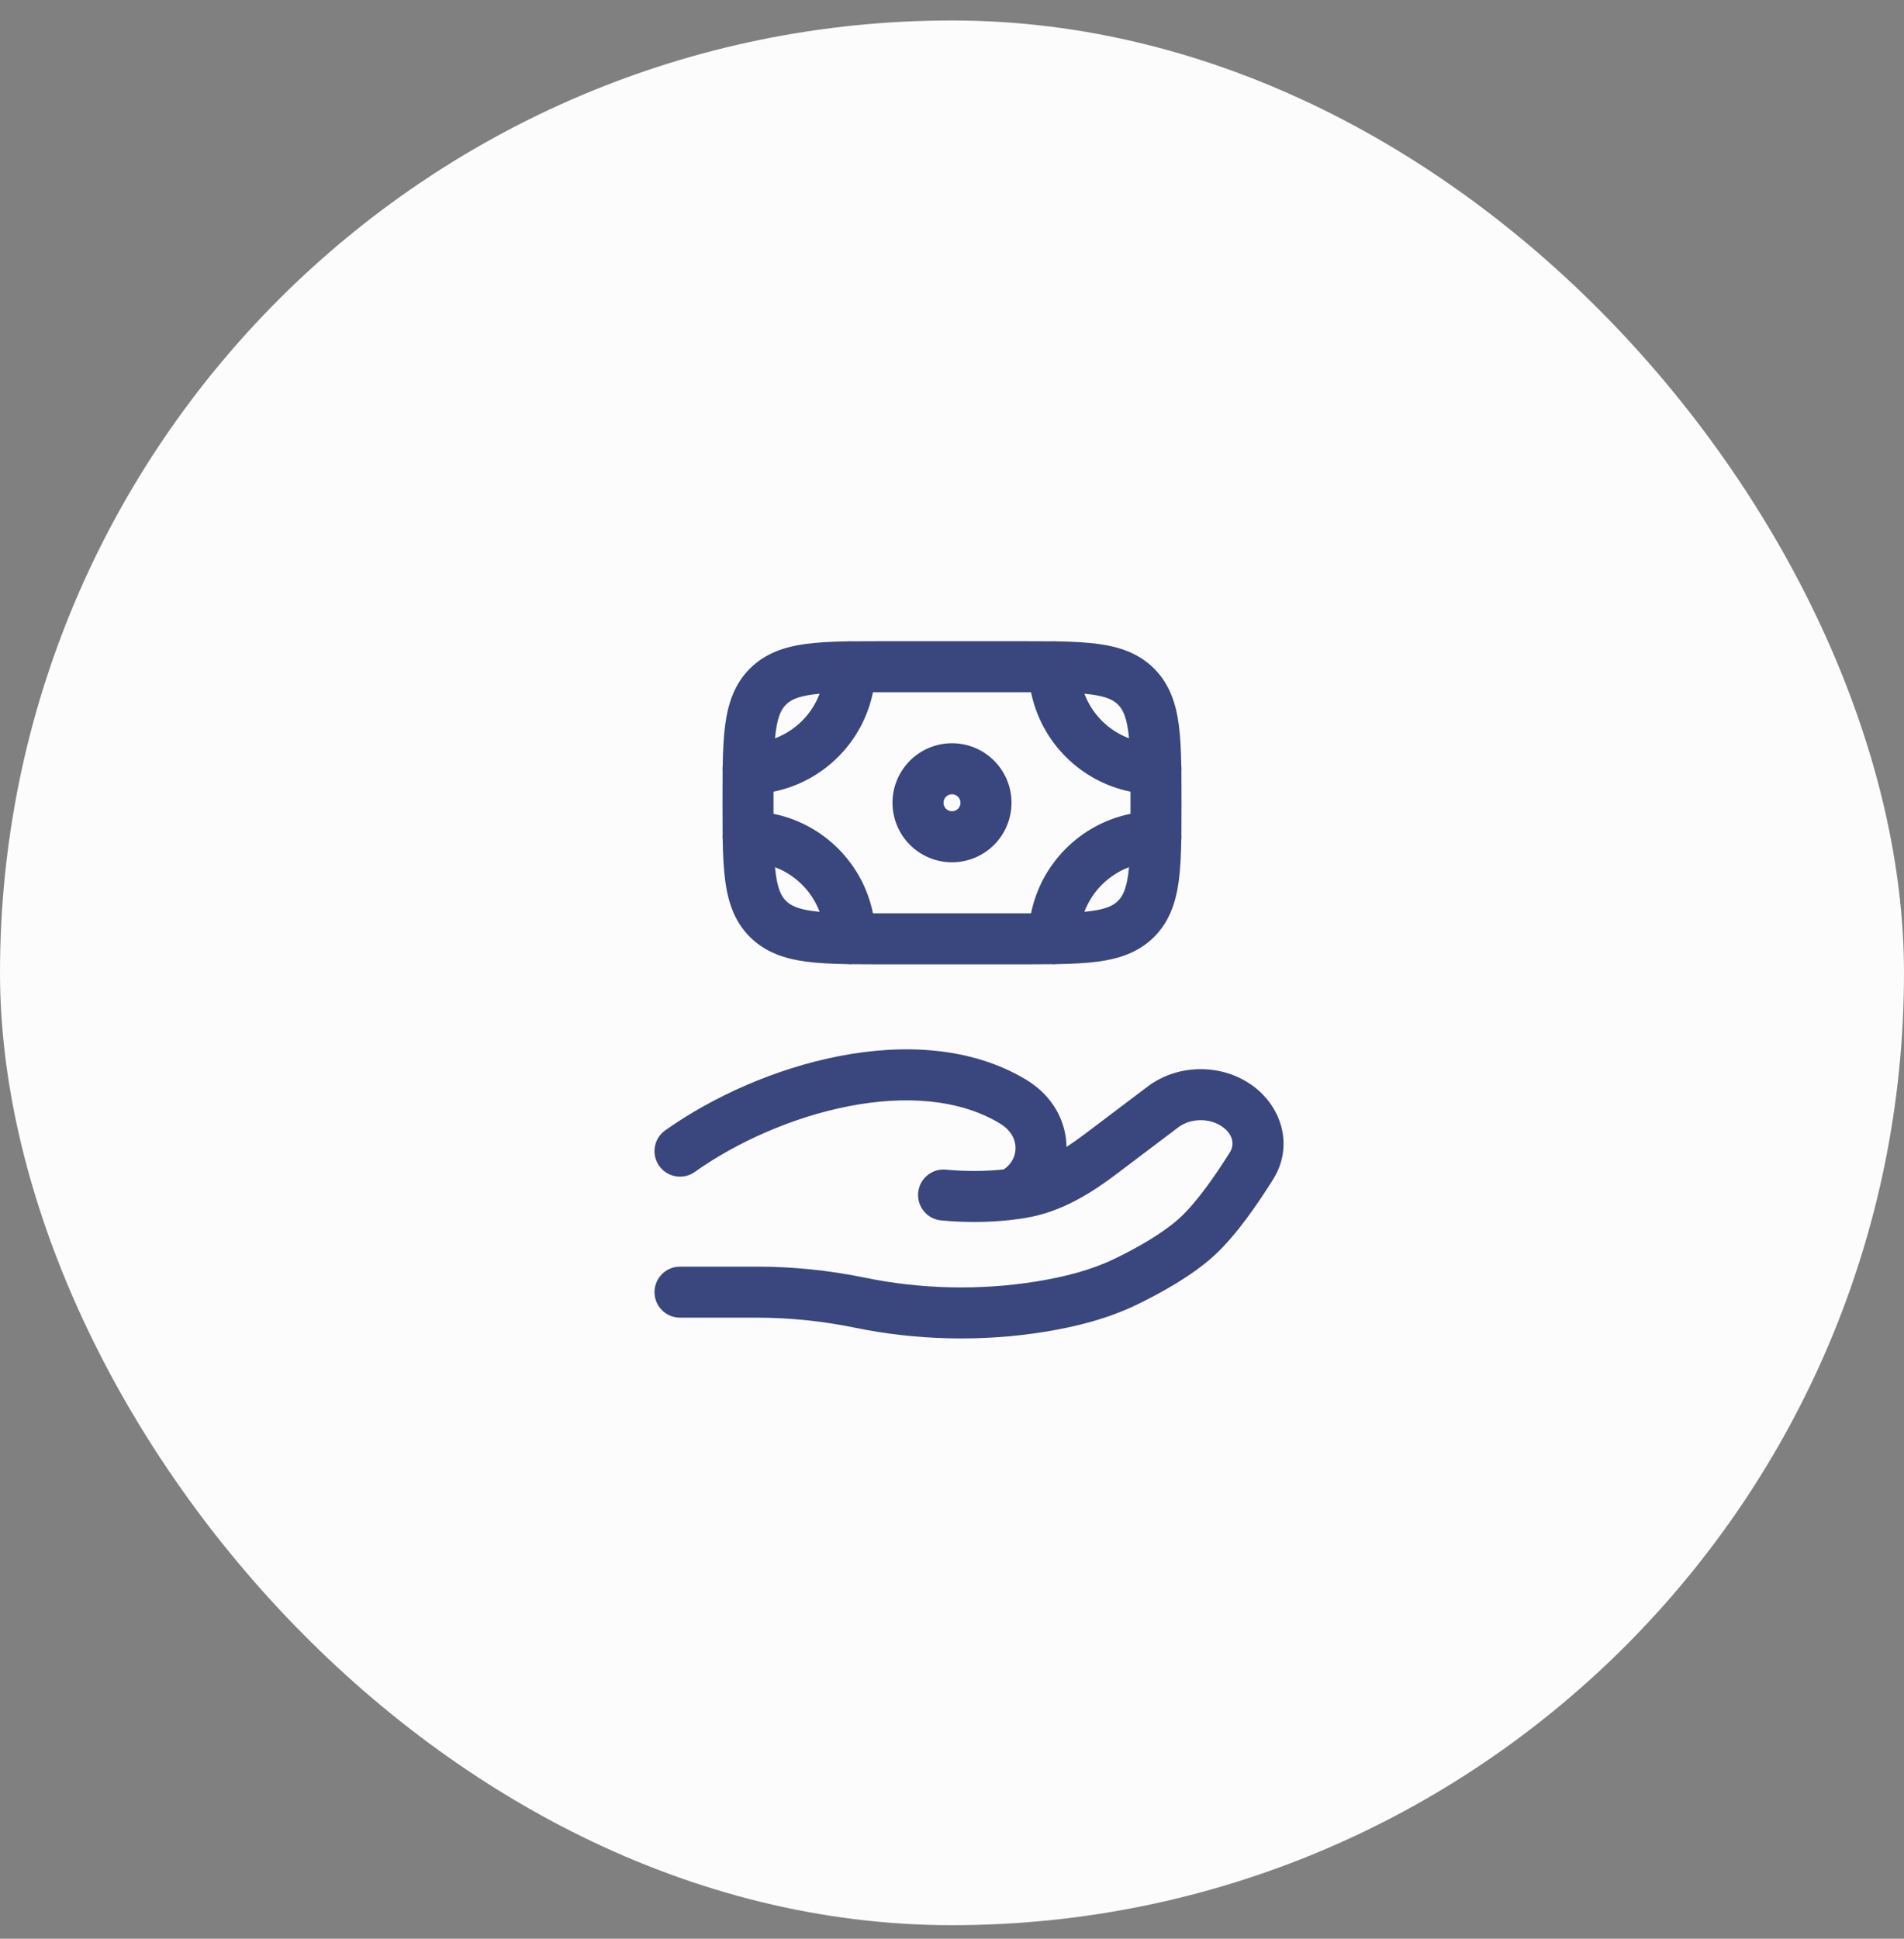
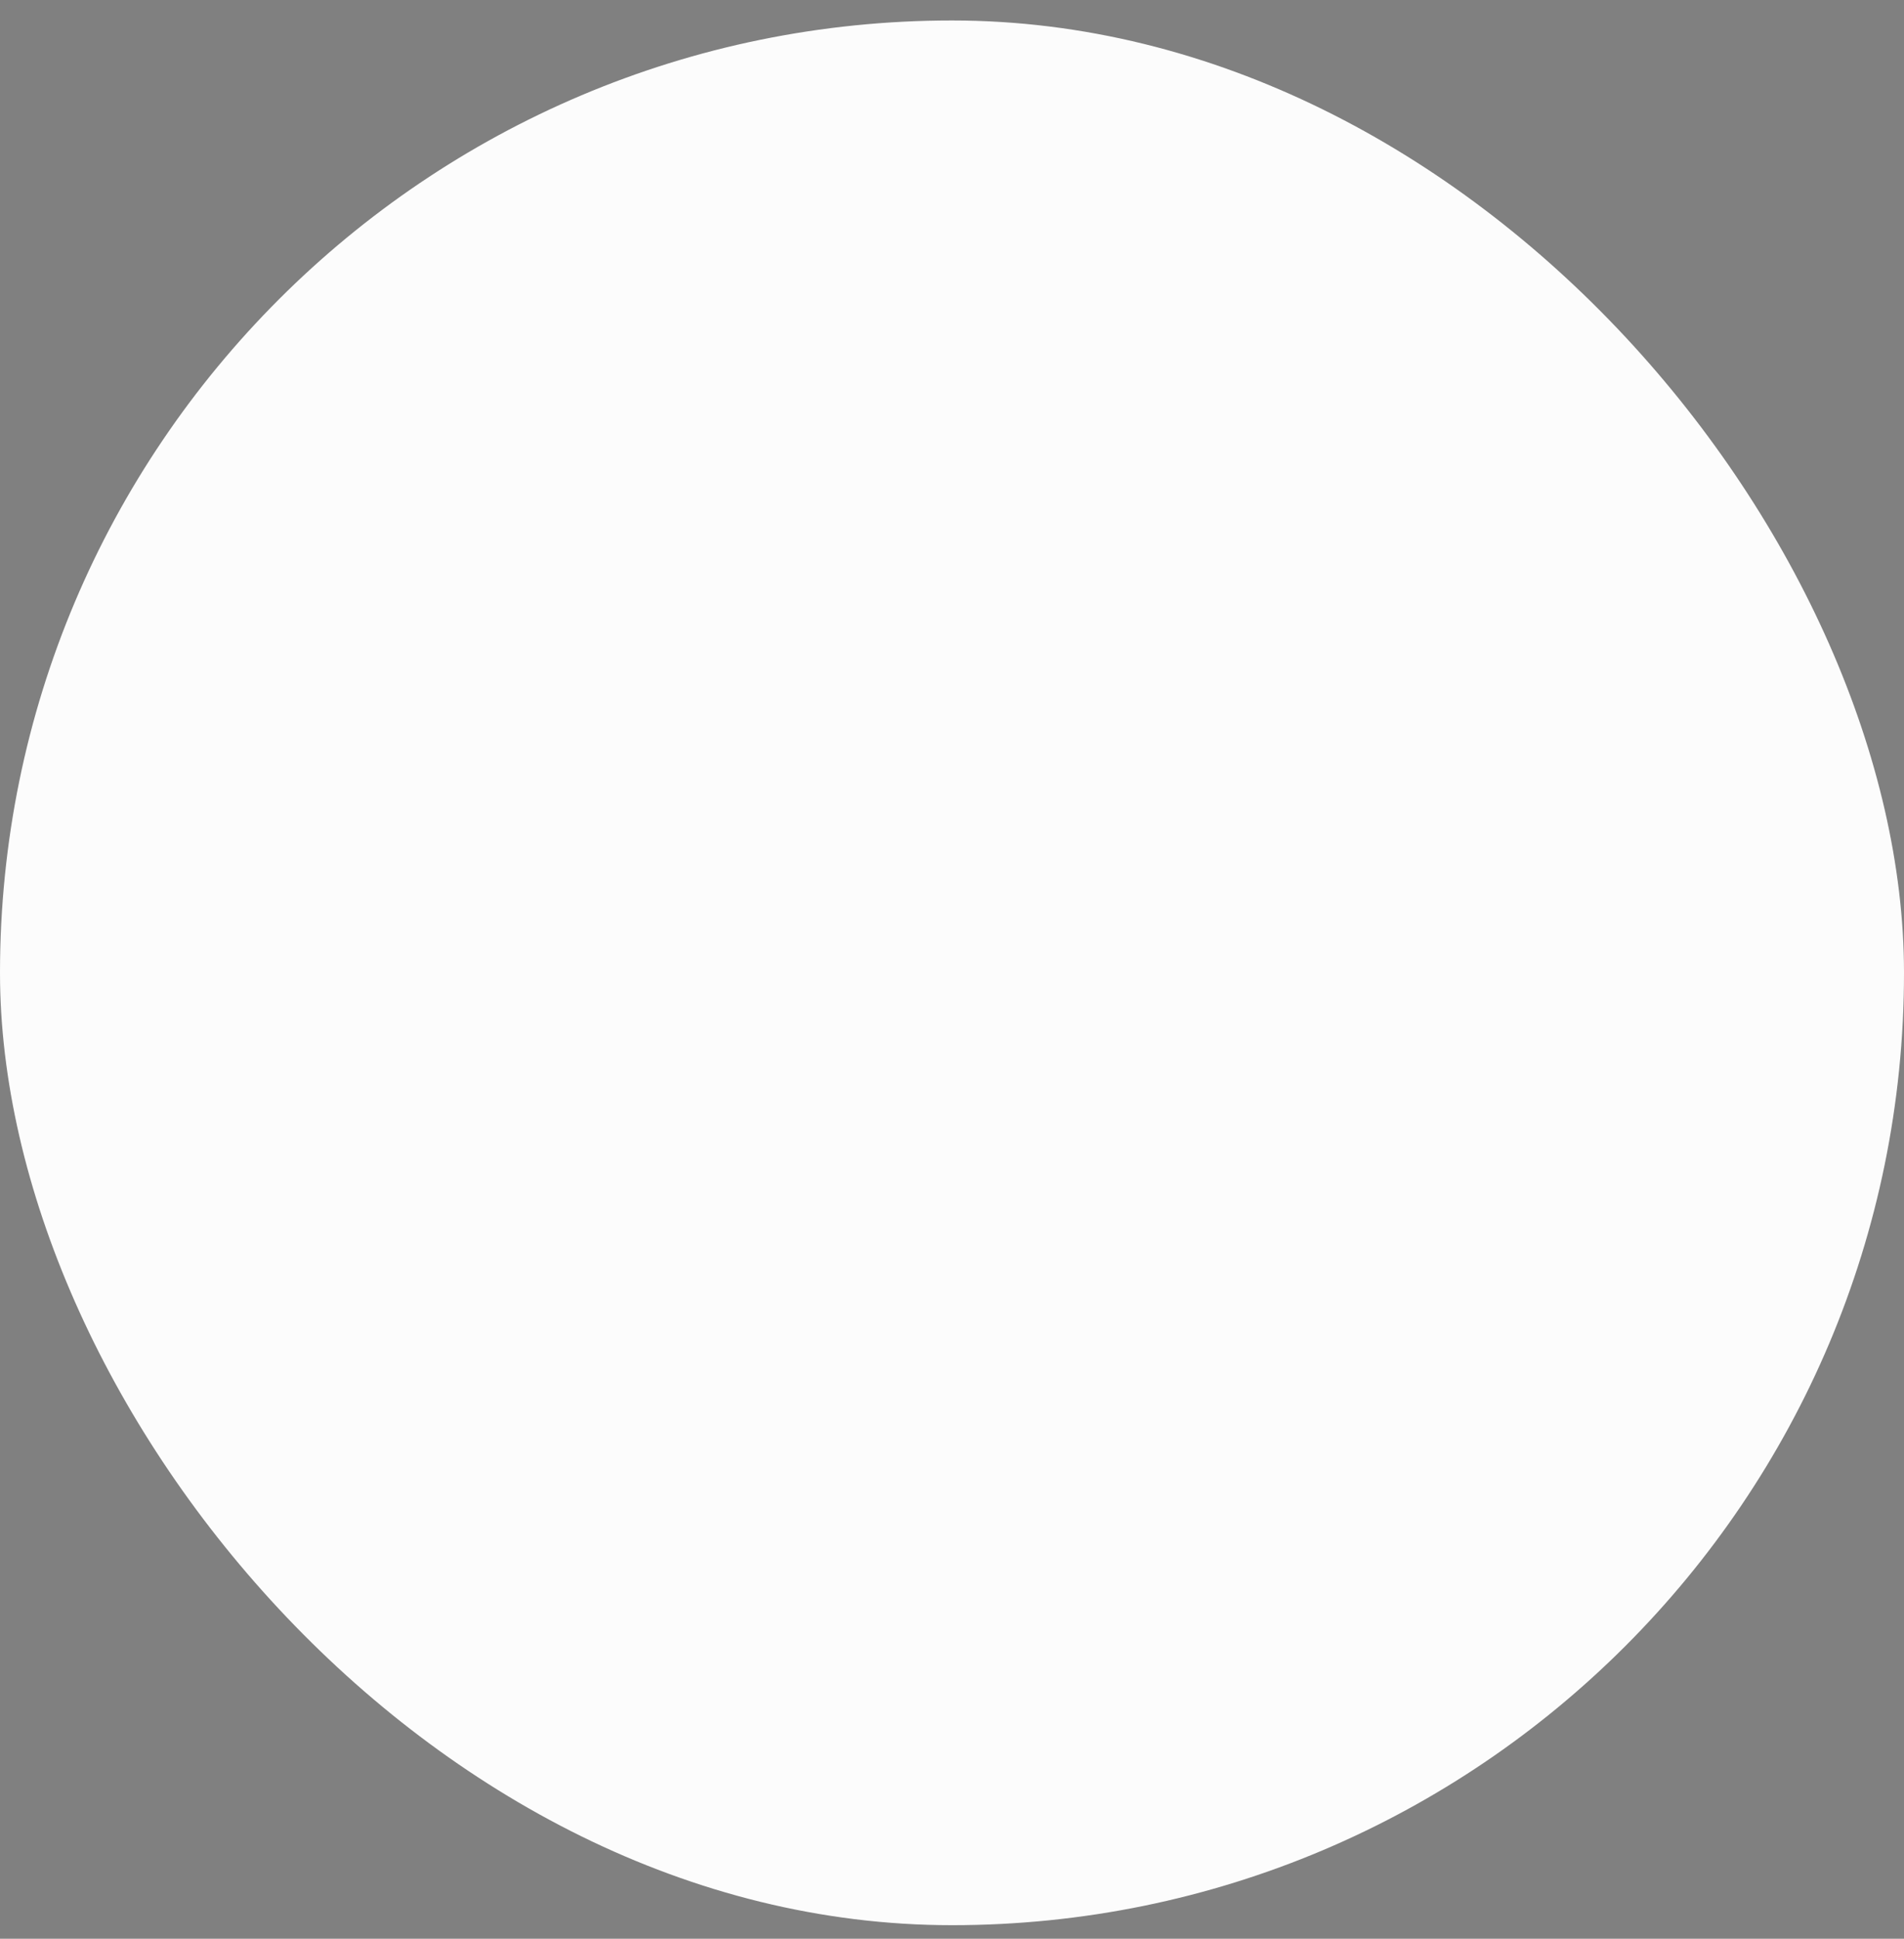
<svg xmlns="http://www.w3.org/2000/svg" width="56" height="57" viewBox="0 0 56 57" fill="none">
  <rect x="0" y="0" width="56" height="57" fill="#808080" stroke="none" />
  <rect y="0.602" width="56" height="56" rx="28" fill="#FCFCFC" />
-   <path fill-rule="evenodd" clip-rule="evenodd" d="M30.325 20.352C30.221 20.352 30.113 20.352 30 20.352L26 20.352C25.887 20.352 25.779 20.352 25.675 20.352C25.377 21.821 24.219 22.978 22.75 23.276C22.75 23.381 22.75 23.489 22.75 23.602C22.75 23.714 22.75 23.822 22.75 23.927C24.219 24.225 25.377 25.382 25.675 26.851C25.779 26.852 25.887 26.852 26 26.852H30C30.113 26.852 30.221 26.852 30.325 26.851C30.623 25.382 31.781 24.225 33.25 23.927C33.25 23.822 33.25 23.714 33.25 23.602C33.25 23.489 33.25 23.381 33.25 23.276C31.781 22.978 30.623 21.821 30.325 20.352ZM30.93 18.855C30.655 18.852 30.363 18.852 30.052 18.852L25.948 18.852C25.638 18.852 25.345 18.852 25.07 18.855C25.047 18.853 25.024 18.852 25 18.852C24.969 18.852 24.938 18.854 24.907 18.857C24.455 18.865 24.054 18.885 23.706 18.931C23.078 19.016 22.511 19.202 22.055 19.657C21.6 20.113 21.414 20.679 21.33 21.307C21.283 21.655 21.264 22.056 21.256 22.509C21.252 22.539 21.25 22.57 21.25 22.602C21.25 22.625 21.251 22.649 21.253 22.672C21.25 22.947 21.25 23.239 21.25 23.55V23.654C21.25 23.964 21.25 24.256 21.253 24.531C21.251 24.554 21.25 24.578 21.25 24.602C21.25 24.633 21.252 24.664 21.256 24.694C21.264 25.147 21.283 25.548 21.33 25.896C21.414 26.524 21.6 27.091 22.055 27.546C22.511 28.002 23.078 28.187 23.706 28.272C24.054 28.318 24.455 28.338 24.907 28.346C24.938 28.35 24.969 28.352 25 28.352C25.024 28.352 25.047 28.351 25.07 28.348C25.345 28.352 25.638 28.352 25.948 28.352H30.052C30.363 28.352 30.655 28.352 30.93 28.348C30.953 28.351 30.976 28.352 31 28.352C31.032 28.352 31.062 28.35 31.093 28.346C31.546 28.338 31.947 28.318 32.294 28.272C32.922 28.187 33.489 28.002 33.945 27.546C34.4 27.091 34.586 26.524 34.67 25.896C34.717 25.548 34.736 25.147 34.744 24.694C34.748 24.664 34.75 24.633 34.75 24.602C34.75 24.578 34.749 24.554 34.747 24.531C34.75 24.256 34.75 23.964 34.75 23.654V23.55C34.75 23.239 34.75 22.947 34.747 22.672C34.749 22.649 34.75 22.625 34.75 22.602C34.75 22.57 34.748 22.539 34.744 22.509C34.736 22.056 34.717 21.655 34.67 21.307C34.586 20.679 34.4 20.113 33.945 19.657C33.489 19.202 32.922 19.016 32.294 18.931C31.947 18.885 31.546 18.865 31.093 18.857C31.062 18.854 31.032 18.852 31 18.852C30.976 18.852 30.953 18.853 30.93 18.855ZM31.894 20.395C32.122 21 32.602 21.48 33.206 21.707C33.2 21.637 33.192 21.571 33.184 21.507C33.121 21.046 33.014 20.848 32.884 20.718C32.754 20.587 32.556 20.48 32.095 20.418C32.031 20.41 31.964 20.402 31.894 20.395ZM33.206 25.496C32.602 25.724 32.122 26.204 31.894 26.808C31.964 26.801 32.031 26.794 32.095 26.785C32.556 26.723 32.754 26.616 32.884 26.485C33.014 26.355 33.121 26.158 33.184 25.696C33.192 25.632 33.2 25.566 33.206 25.496ZM24.106 26.808C23.878 26.204 23.398 25.724 22.794 25.496C22.8 25.566 22.808 25.632 22.817 25.696C22.879 26.158 22.986 26.355 23.116 26.485C23.247 26.616 23.444 26.723 23.905 26.785C23.969 26.794 24.036 26.801 24.106 26.808ZM22.794 21.707C23.398 21.48 23.878 21 24.106 20.395C24.036 20.402 23.969 20.41 23.905 20.418C23.444 20.48 23.247 20.587 23.116 20.718C22.986 20.848 22.879 21.046 22.817 21.507C22.808 21.571 22.8 21.637 22.794 21.707ZM28 23.352C27.862 23.352 27.75 23.463 27.75 23.602C27.75 23.74 27.862 23.852 28 23.852C28.138 23.852 28.25 23.74 28.25 23.602C28.25 23.463 28.138 23.352 28 23.352ZM26.25 23.602C26.25 22.635 27.034 21.852 28 21.852C28.967 21.852 29.75 22.635 29.75 23.602C29.75 24.568 28.967 25.352 28 25.352C27.034 25.352 26.25 24.568 26.25 23.602ZM24.684 31.05C26.55 30.688 28.547 30.769 30.163 31.733C30.39 31.869 30.603 32.037 30.789 32.246C31.165 32.668 31.359 33.193 31.368 33.719C31.559 33.596 31.751 33.459 31.945 33.312L33.753 31.946C34.657 31.263 35.972 31.263 36.877 31.946C37.712 32.577 38.046 33.71 37.447 34.669C37.022 35.351 36.382 36.294 35.73 36.898C35.071 37.508 34.133 38.021 33.424 38.364C32.562 38.779 31.632 39.009 30.727 39.156C28.878 39.455 26.953 39.409 25.125 39.032C24.191 38.84 23.22 38.74 22.26 38.74H20C19.586 38.74 19.25 38.404 19.25 37.99C19.25 37.576 19.586 37.24 20 37.24H22.26C23.322 37.24 24.395 37.35 25.428 37.563C27.08 37.904 28.82 37.945 30.487 37.675C31.316 37.541 32.09 37.342 32.772 37.013C33.455 36.683 34.223 36.248 34.71 35.797C35.203 35.341 35.754 34.549 36.175 33.875C36.302 33.672 36.284 33.378 35.973 33.143C35.603 32.864 35.026 32.864 34.657 33.143L32.85 34.508C32.128 35.053 31.24 35.636 30.139 35.812C30.028 35.83 29.912 35.846 29.792 35.86C29.735 35.871 29.675 35.877 29.613 35.88C29.051 35.936 28.4 35.949 27.681 35.881C27.269 35.842 26.966 35.476 27.005 35.064C27.044 34.651 27.41 34.349 27.822 34.388C28.45 34.447 29.013 34.434 29.49 34.385C29.5 34.384 29.51 34.383 29.519 34.382C29.539 34.37 29.57 34.349 29.61 34.314C29.929 34.035 29.958 33.568 29.668 33.243C29.595 33.161 29.505 33.087 29.395 33.022C28.214 32.317 26.636 32.199 24.969 32.522C23.312 32.843 21.665 33.583 20.434 34.456C20.096 34.696 19.628 34.616 19.388 34.278C19.149 33.941 19.228 33.472 19.566 33.233C20.965 32.241 22.809 31.413 24.684 31.05Z" fill="#39477E" />
</svg>